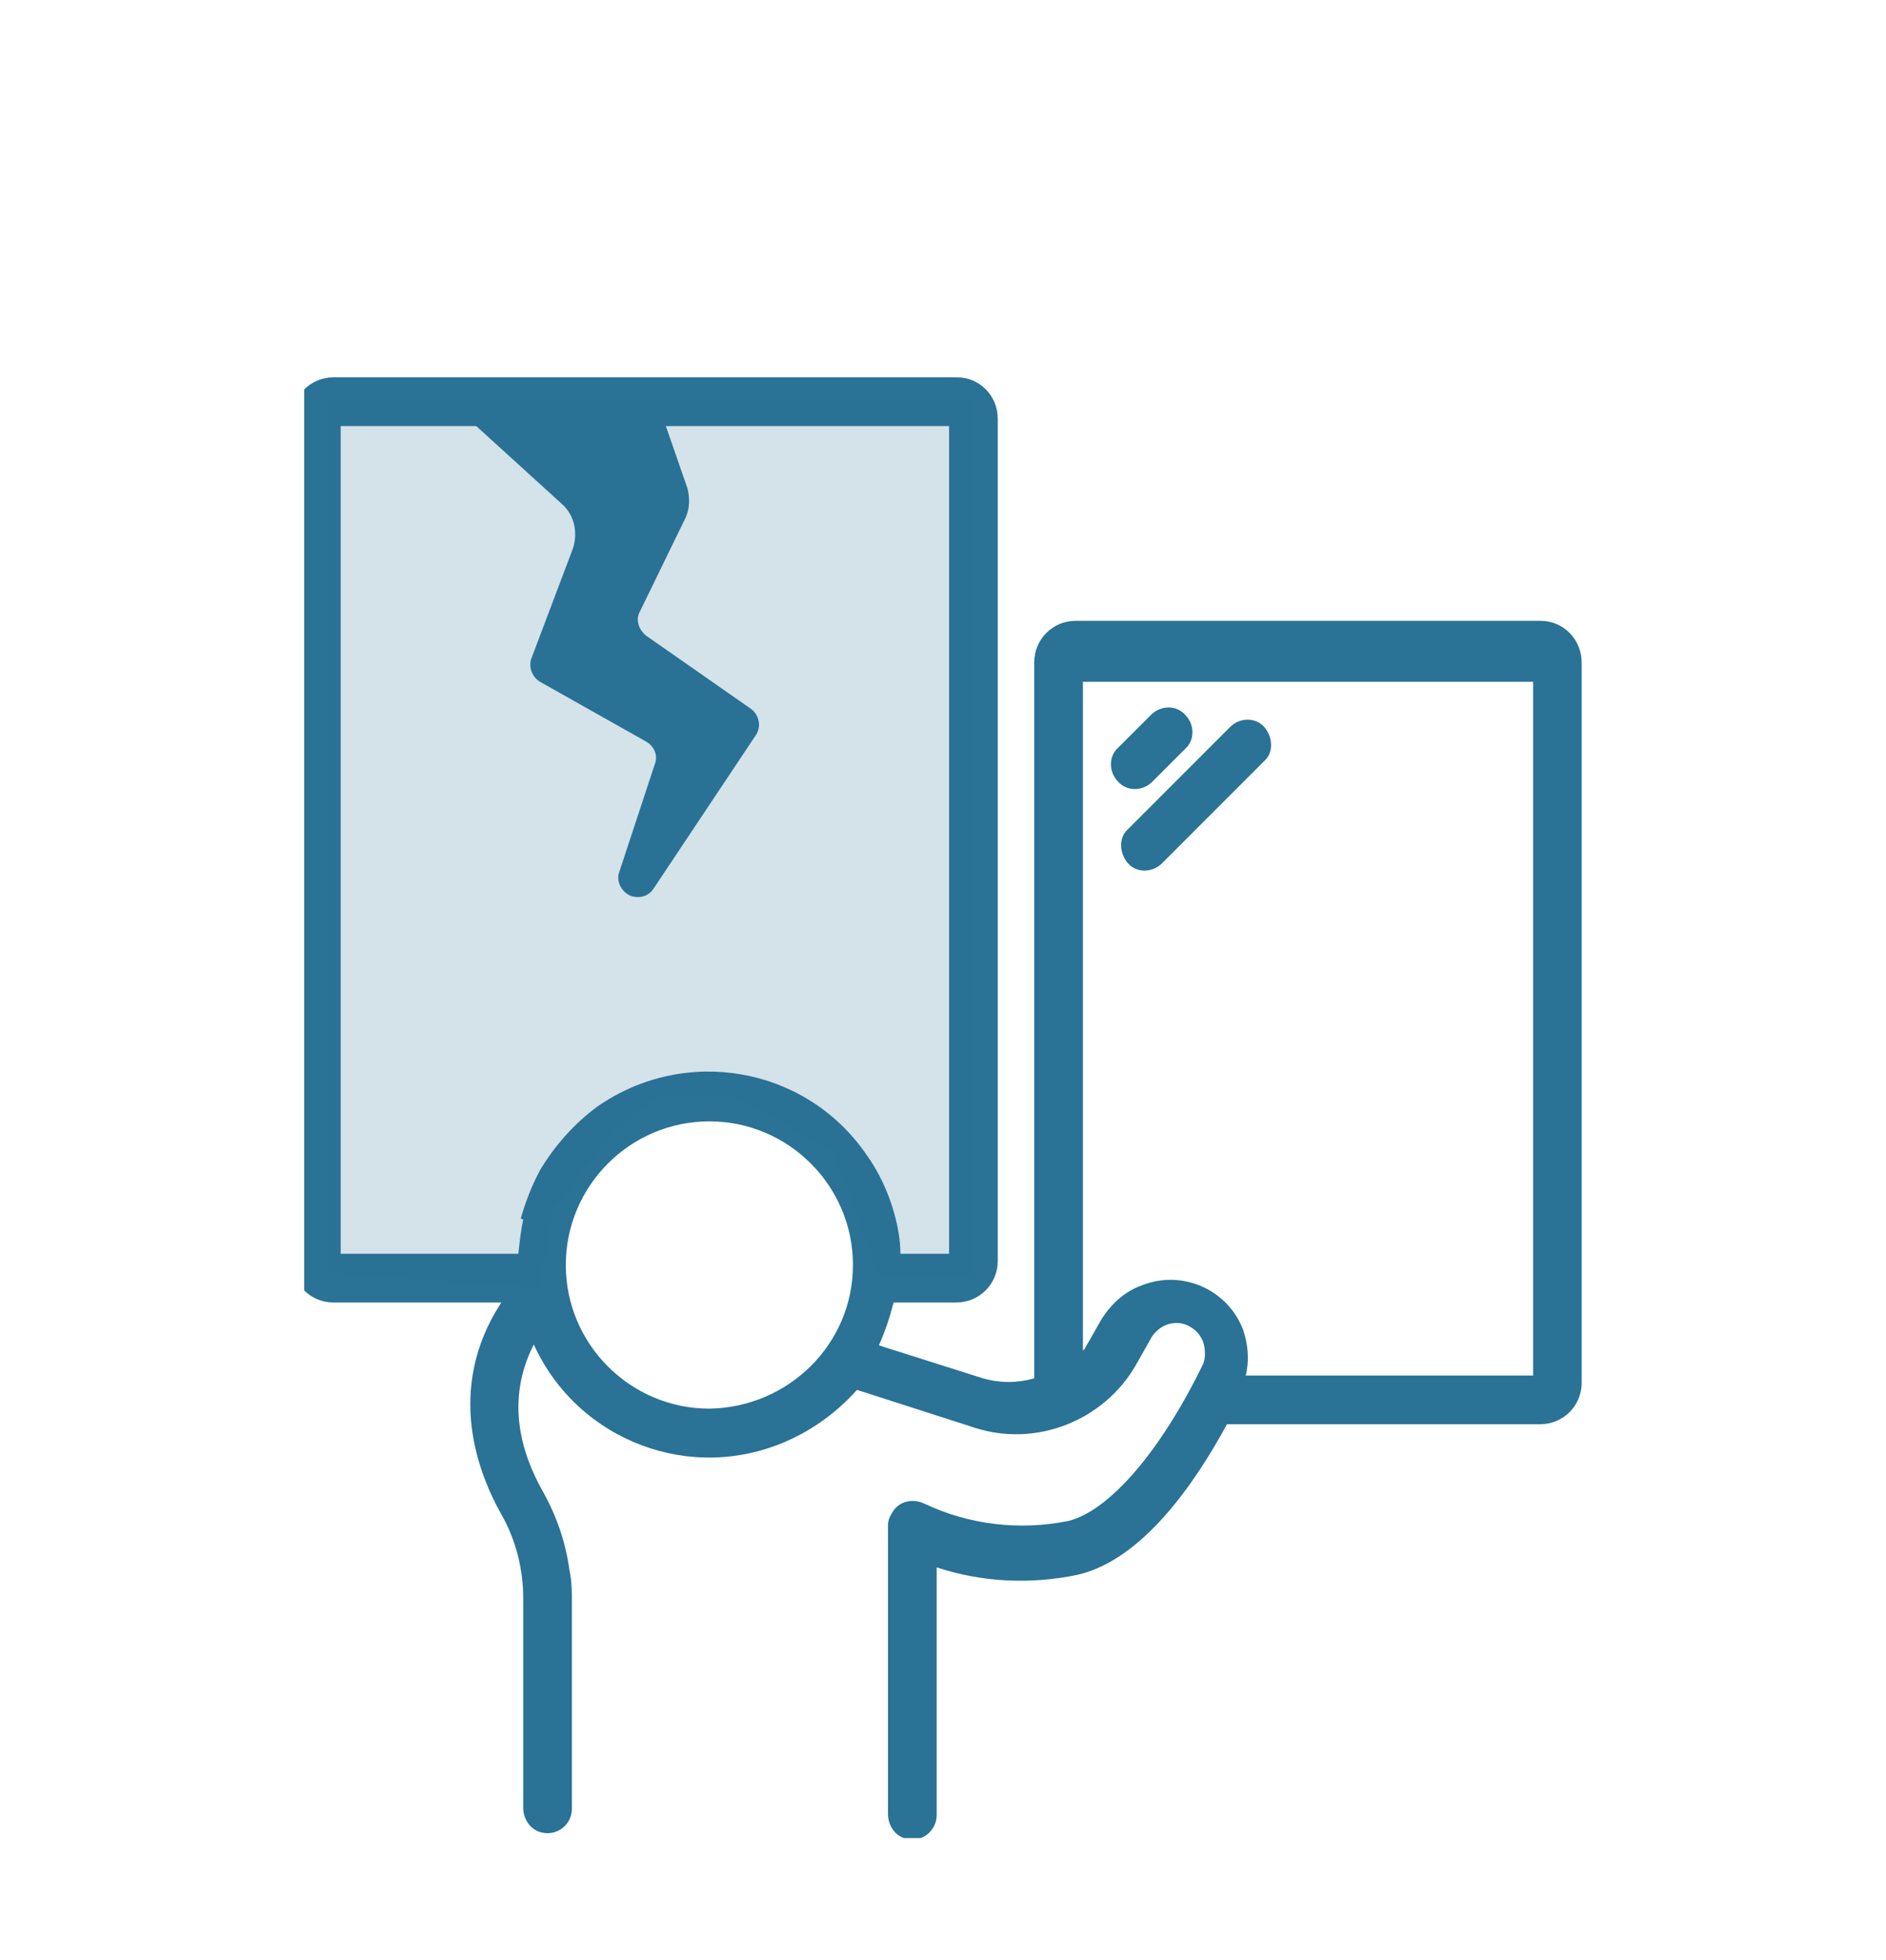
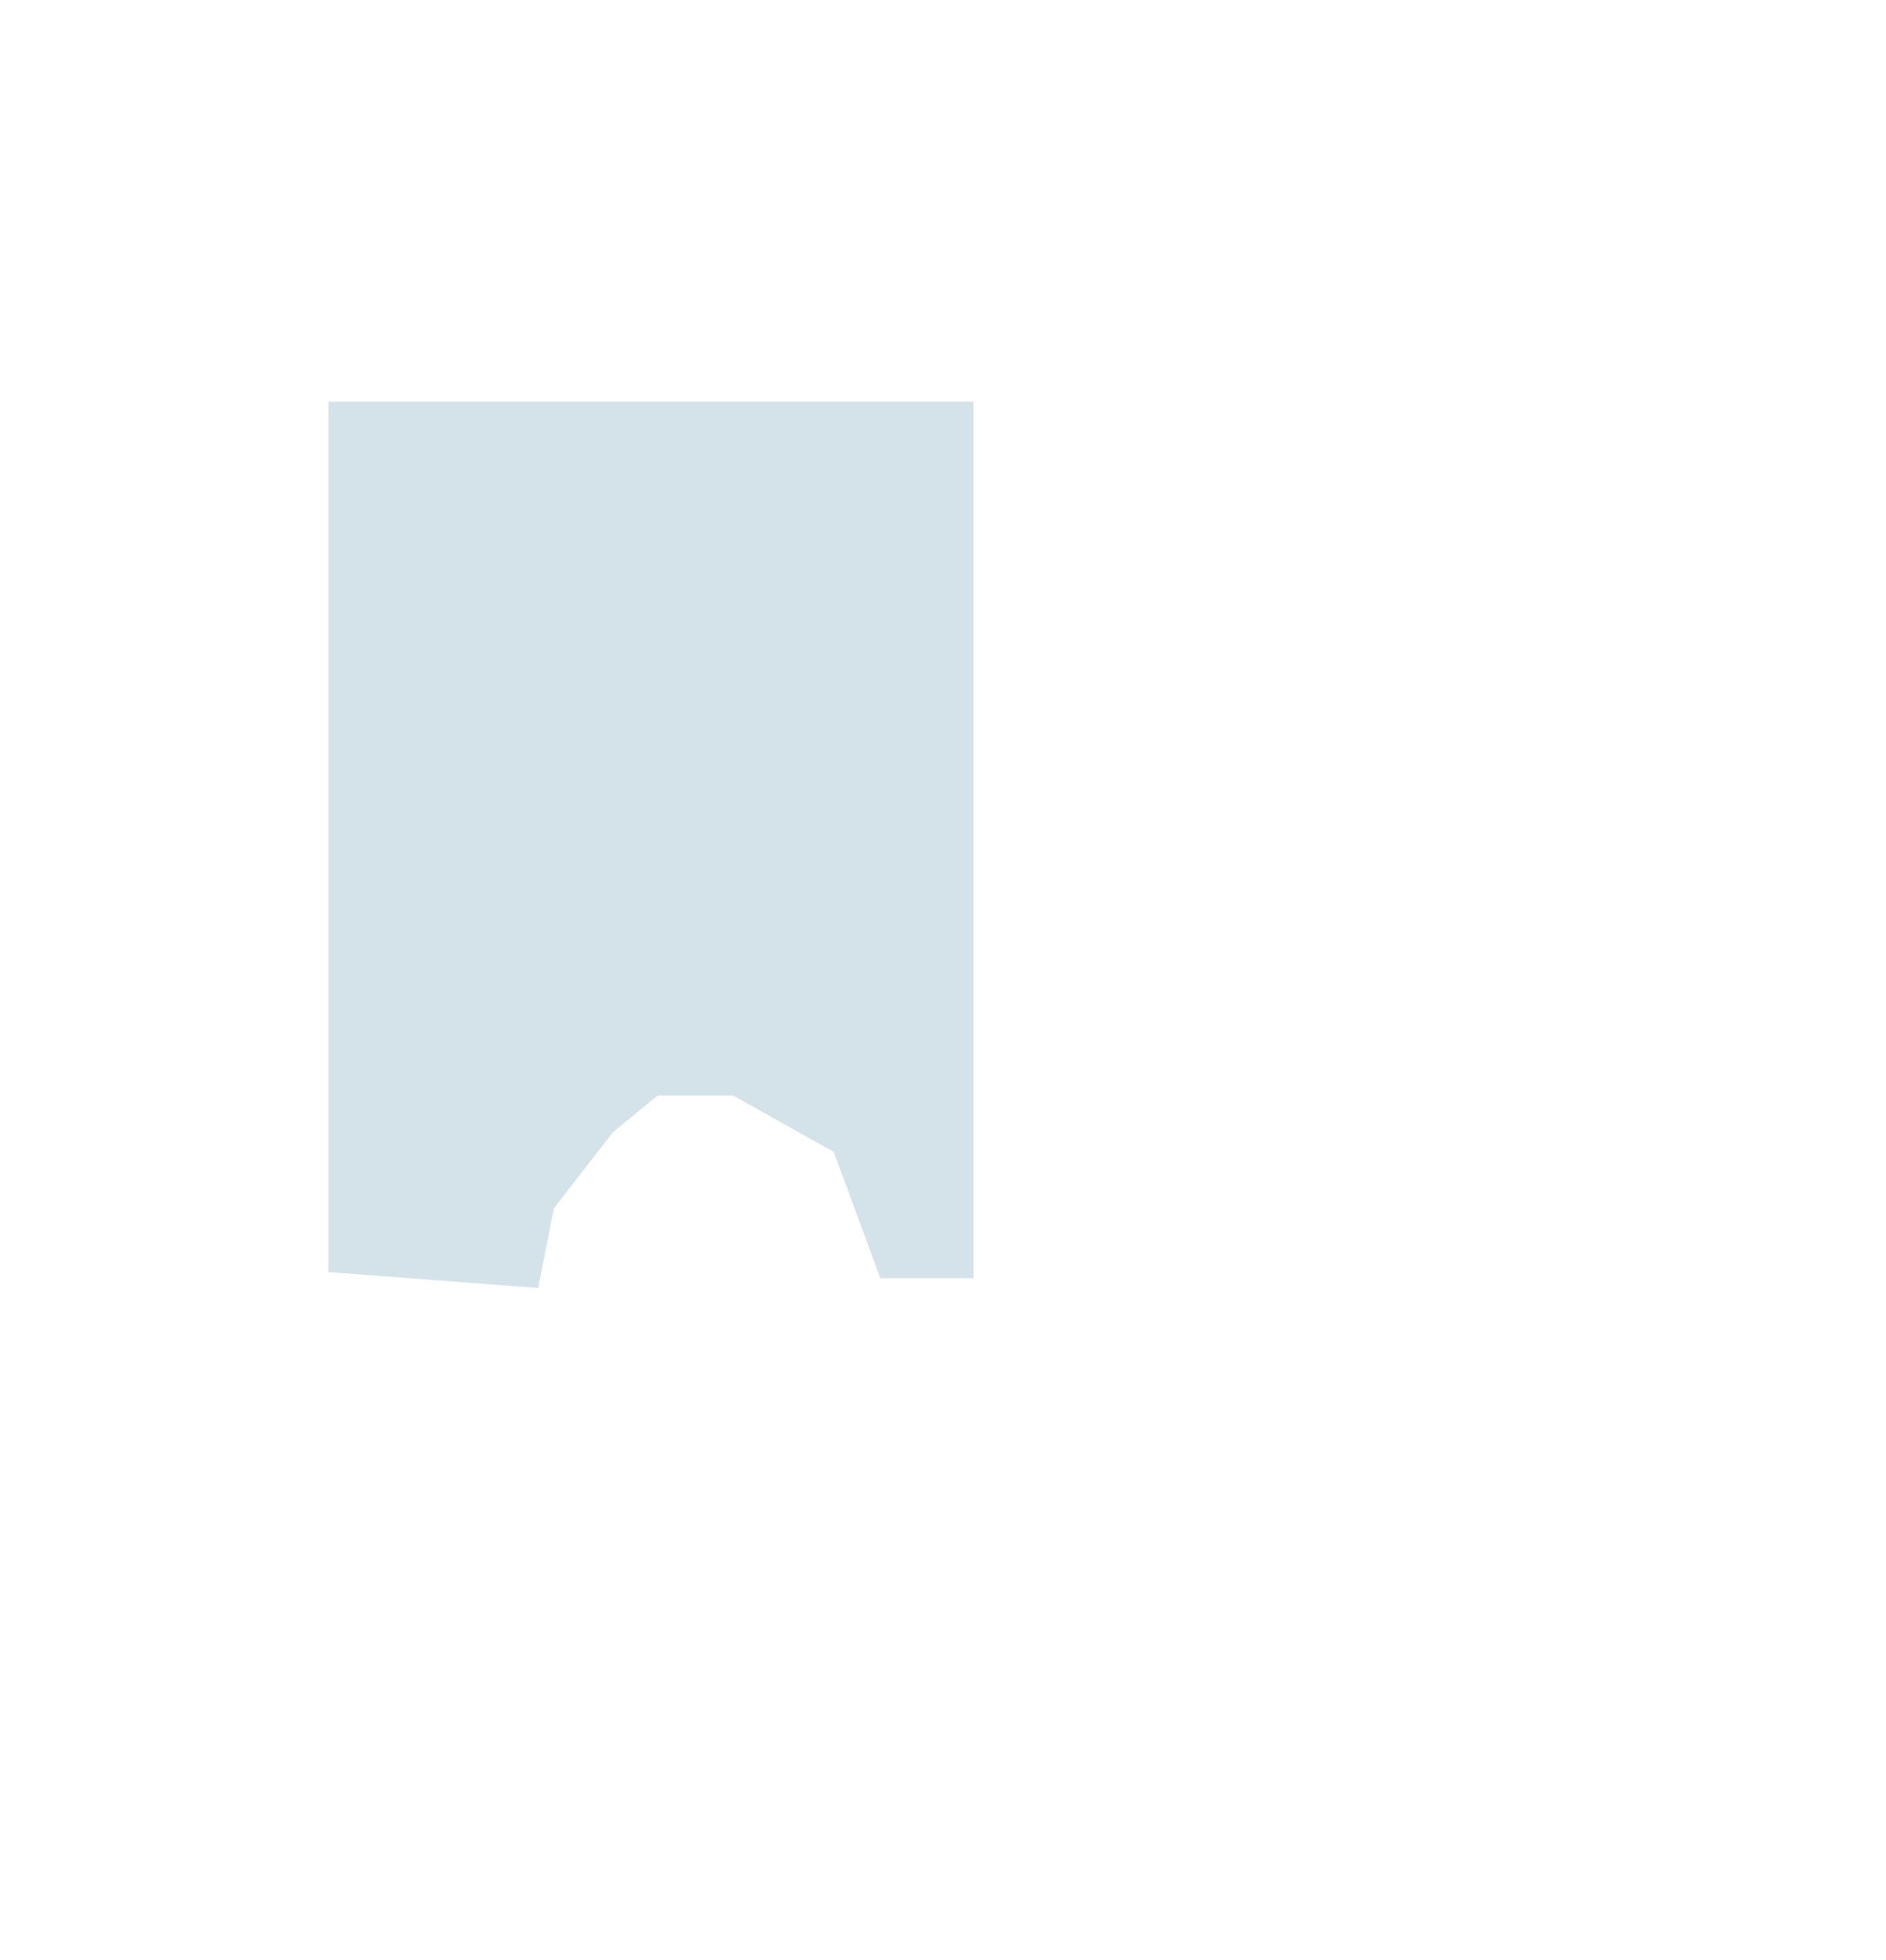
<svg xmlns="http://www.w3.org/2000/svg" id="Calque_1" viewBox="0 0 155 161">
  <defs>
    <style>      .cls-1 {        fill: none;      }      .cls-2 {        isolation: isolate;        opacity: .2;      }      .cls-2, .cls-3 {        fill: #2a7296;      }      .cls-4 {        clip-path: url(#clippath);      }    </style>
    <clipPath id="clippath">
      <rect class="cls-1" x="25" y="31" width="105" height="120" />
    </clipPath>
  </defs>
  <g id="Calque_1-2" data-name="Calque_1">
    <g id="Group_30">
      <g id="Group_24">
        <g class="cls-4">
          <g id="Group_23">
-             <path id="Path_16" class="cls-3" d="M126.51,51h-38.11c-1.88,0-3.4,1.52-3.4,3.4v58.83c-1.41.4-2.82.4-4.22,0l-8.55-2.71c.5-1.11.9-2.31,1.21-3.52h5.16c1.88,0,3.4-1.52,3.4-3.4V34.39c0-1.89-1.51-3.39-3.32-3.39H27.4c-1.88,0-3.4,1.52-3.4,3.4v69.2c0,1.88,1.52,3.4,3.4,3.4h13.8c-4.7,7.2-1.8,14.2,0,17.4,1.2,2.1,1.8,4.5,1.8,6.9v17.2c0,.87.51,1.72,1.34,1.99,1.38.45,2.66-.58,2.66-1.89v-16.89c0-.91,0-1.81-.2-2.72-.3-2.22-1.01-4.33-2.12-6.35-1.91-3.33-3.12-7.66-.81-12.19,3.63,7.96,13,11.49,20.96,7.86,2.1-.94,4.07-2.41,5.59-4.12h.05s9.67,3.11,9.67,3.11c5.04,1.61,10.58-.6,13.2-5.14l1.31-2.32c.71-1.11,2.12-1.51,3.22-.81.5.3.81.71,1.01,1.21.2.6.2,1.31,0,1.81-3.53,7.26-7.76,12.09-11.09,12.9-4.03.81-8.16.3-11.79-1.41-1.01-.5-2.22-.2-2.72.81-.2.3-.3.6-.3,1.01v23.66c0,.87.51,1.72,1.34,1.99,1.38.45,2.66-.58,2.66-1.89v-20.36c3.69,1.22,7.69,1.42,11.58.61,5.29-1.22,9.58-7.4,12.28-12.37h25.75c1.88,0,3.4-1.52,3.4-3.4v-59.15c0-1.93-1.5-3.45-3.39-3.45h-.1ZM58.3,115.72c-6.5,0-11.8-5.3-11.8-11.8s5.3-11.8,11.8-11.8,11.8,5.3,11.8,11.8h0c0,6.5-5.3,11.7-11.8,11.8M43,100.2c-.2.9-.3,1.9-.4,2.8h-14.6V35h50v68h-4c0-1.1-.2-2.2-.5-3.3-.5-1.8-1.3-3.5-2.4-5-5-7.1-14.8-8.8-22-3.8-1.9,1.4-3.5,3.2-4.7,5.2-.7,1.3-1.2,2.6-1.6,4M126,113h-23.62c.3-1.2.2-2.51-.2-3.71-1.22-3.31-4.97-5.02-8.31-3.71-1.42.5-2.53,1.51-3.35,2.81l-1.32,2.31c0,.1-.2.2-.2.3v-54.99h37v57ZM91.9,64.22c-.8-.8-.8-2.1,0-2.8h0l2.7-2.7c.8-.8,2.1-.8,2.8,0,.8.8.8,2.1,0,2.8l-2.7,2.7c-.8.8-2.1.8-2.8,0h0ZM92.7,68.12l8.4-8.4c.8-.8,2.1-.8,2.8,0s.8,2.1,0,2.8l-8.4,8.4c-.8.8-2.1.8-2.8,0s-.8-2.1,0-2.8h0Z" />
-             <path id="Path_17" class="cls-3" d="M37.4,33.42l8.8,8c1,.9,1.3,2.3.9,3.6l-3.4,9c-.3.7,0,1.6.7,2l8.7,4.9c.7.4,1,1.2.7,1.9l-2.9,8.8c-.3.8.2,1.7,1,2,.7.2,1.4,0,1.8-.6l8.4-12.6c.5-.7.3-1.7-.4-2.2l-8.6-6c-.6-.5-.9-1.3-.5-2l3.7-7.6c.4-.8.4-1.7.2-2.5l-2.5-7.2" />
-           </g>
+             </g>
        </g>
      </g>
      <path id="Path_18" class="cls-2" d="M27,33h53v72h-7.65l-3.83-10.37-8.26-4.63h-6.22l-3.67,3.02-4.85,6.24-1.29,6.55-17.24-1.31s0-71.5,0-71.5Z" />
    </g>
  </g>
</svg>